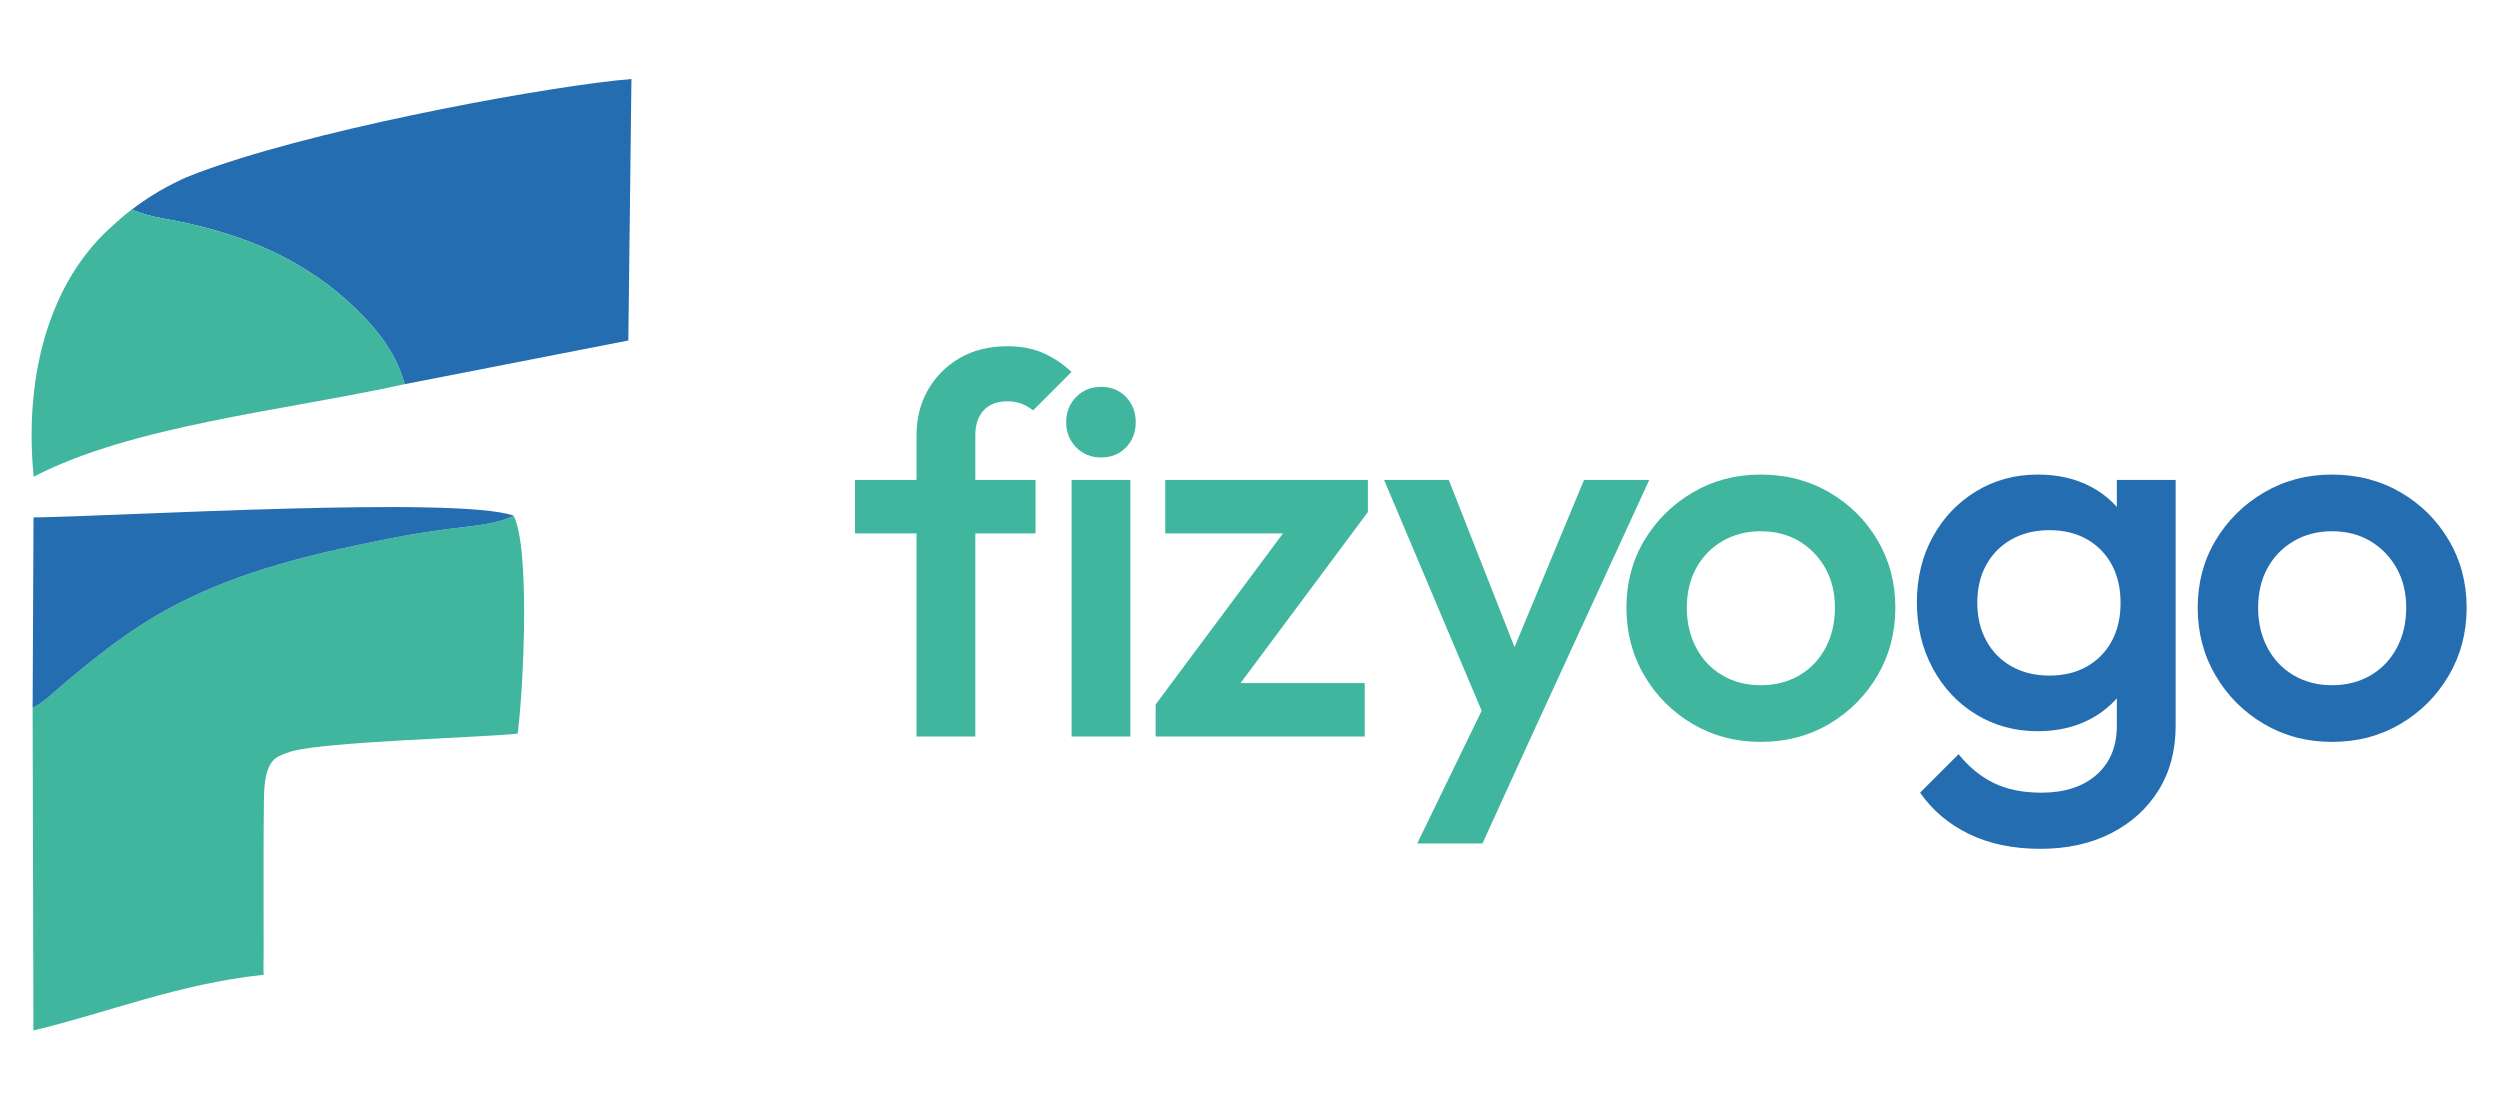
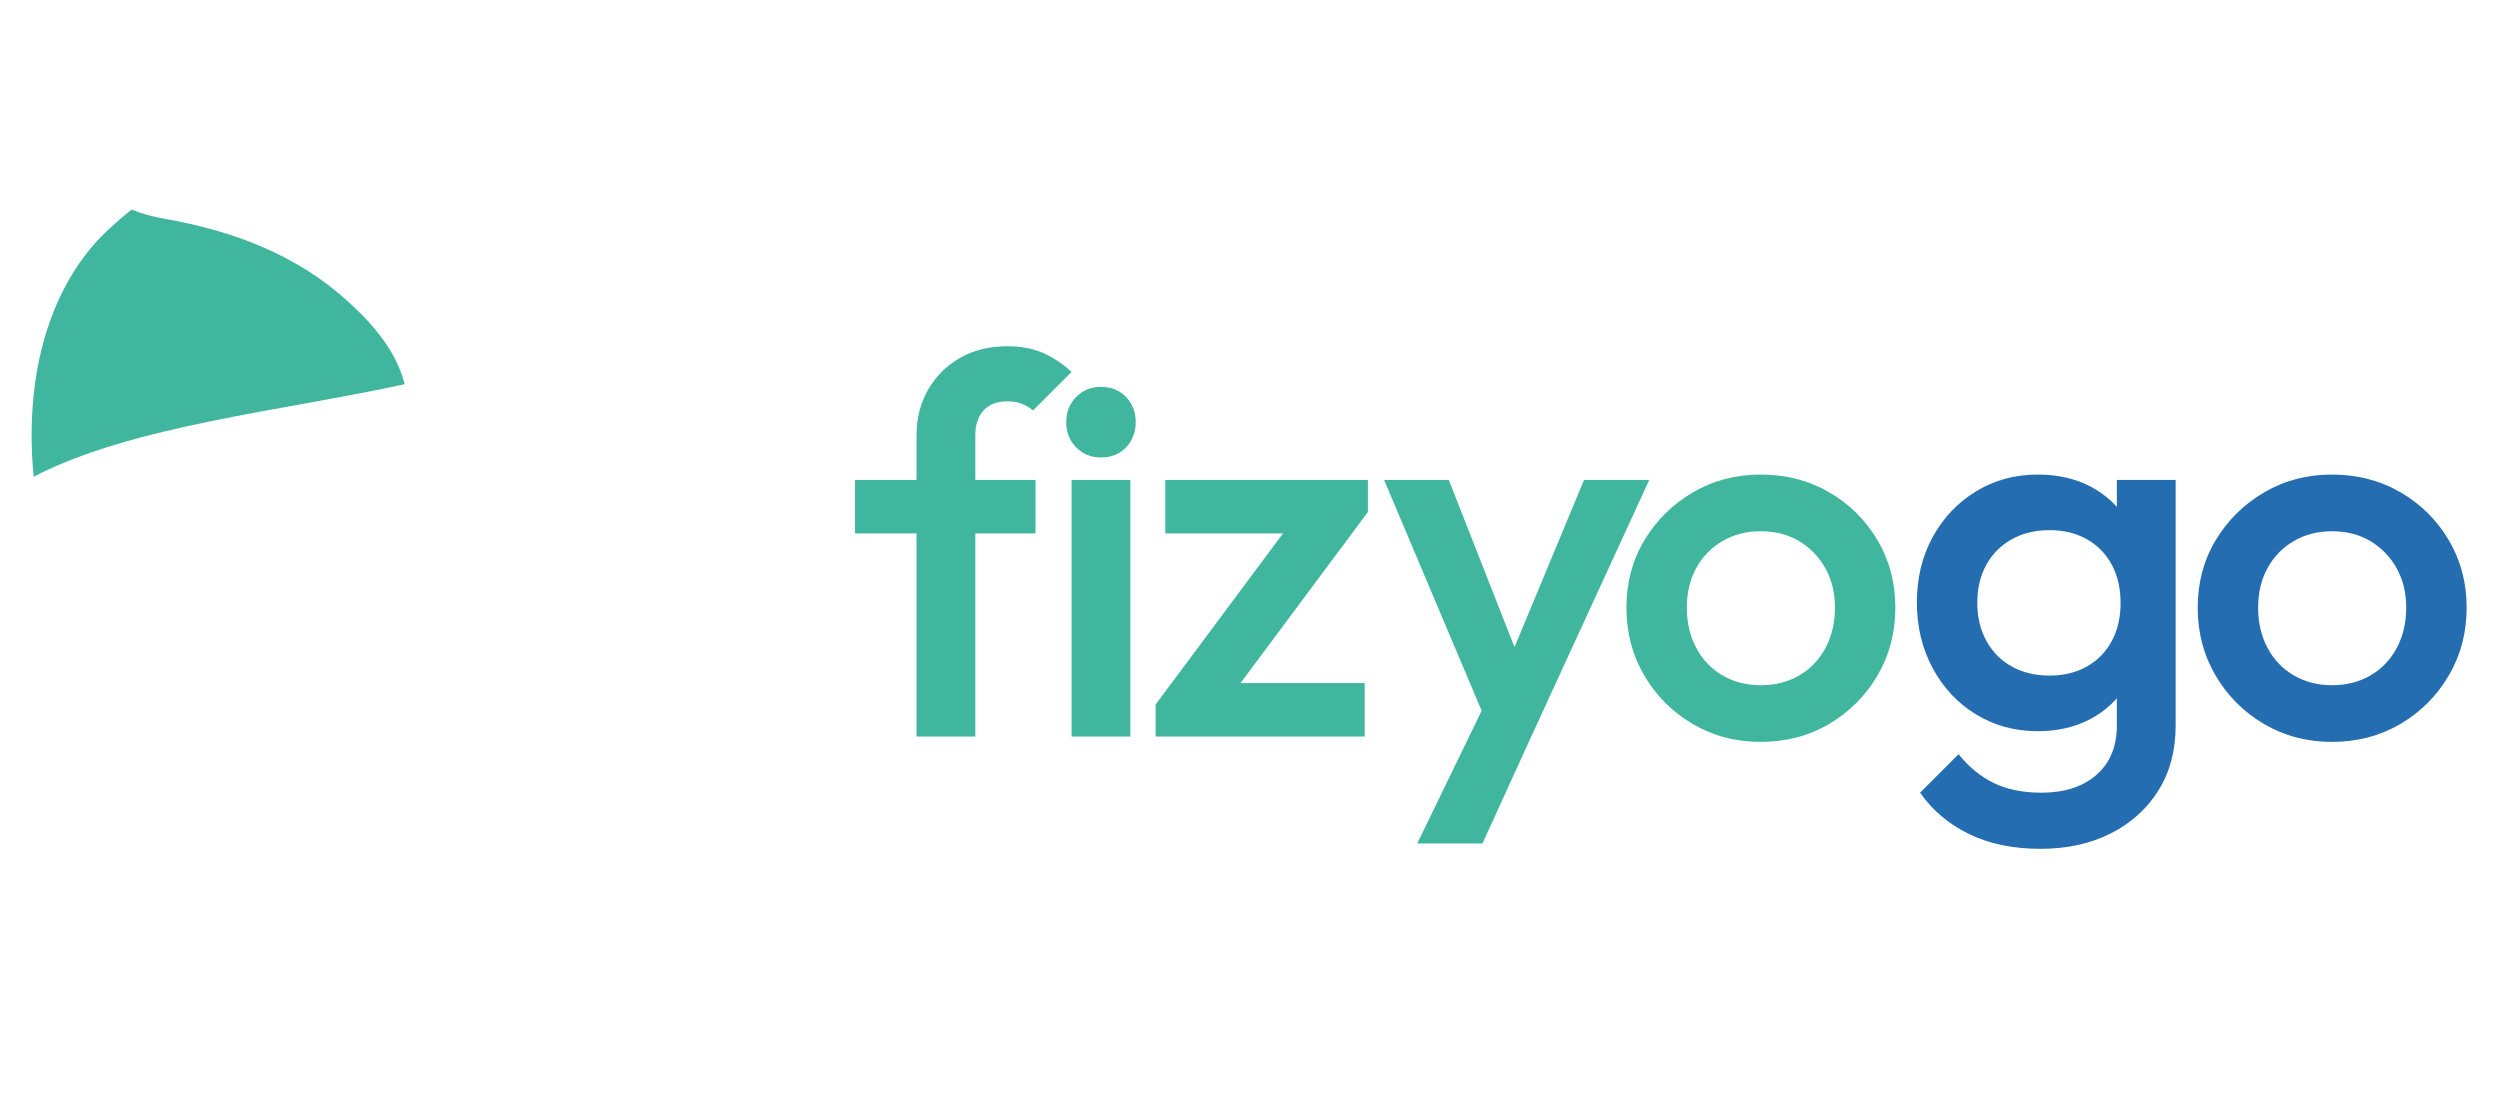
<svg xmlns="http://www.w3.org/2000/svg" xml:space="preserve" width="1866px" height="827px" version="1.1" style="shape-rendering:geometricPrecision; text-rendering:geometricPrecision; image-rendering:optimizeQuality; fill-rule:evenodd; clip-rule:evenodd" viewBox="0 0 1866 826.71">
  <defs>
    <style type="text/css">
   
    .fil0 {fill:#40B69F}
    .fil1 {fill:#246DB0}
    .fil3 {fill:#40B69F;fill-rule:nonzero}
    .fil2 {fill:#246DB0;fill-rule:nonzero}
   
  </style>
  </defs>
  <g id="Katman_x0020_1">
    <g id="_105553160211872">
-       <path class="fil0" d="M383.36 384.73c-5.51,2.96 -11.81,4.45 -17.9,5.7 -6.3,1.3 -12.68,2.12 -19.07,2.86 -13.49,1.56 -26.92,3.33 -40.3,5.7 -13.85,2.44 -27.63,5.26 -41.39,8.16 -51.54,10.92 -103.13,25.57 -148.76,52.59 -16.54,9.79 -32.12,21.1 -47.16,33.05 -7.53,5.98 -14.94,12.14 -22.28,18.35 -6.54,5.54 -12.77,11.88 -20.26,16.04 -0.61,0.33 -1.24,0.72 -1.87,0.99l0 0c0,0.01 -0.02,0.01 -0.02,0.01l0.6 240.81c55.8,-13.29 107.73,-34.77 171.93,-41.57 -0.39,-0.8 -0.09,-13.72 -0.09,-15.36 -0.04,-12.11 -0.05,-24.22 -0.05,-36.34 -0.02,-25.92 -0.08,-51.85 0.25,-77.78 0.13,-10.72 0.38,-29.67 12.2,-34.1 1,-0.38 2.92,-1.35 4.19,-1.77 1.3,-0.43 2.95,-1.02 4.43,-1.43 25.62,-7.24 139.11,-10.19 168.59,-13.17 4.4,-34.35 9.41,-138.62 -3.04,-162.74z" />
-       <path class="fil1" d="M161.18 124.01c-0.13,0.04 -0.22,0.07 -0.34,0.11 -1.43,0.44 -2.71,0.96 -4.1,1.43 -0.45,0.15 -0.91,0.32 -1.37,0.48 -4.64,1.58 -9.13,3.26 -13.42,5.06 -1.06,0.43 -2.18,0.86 -3.22,1.27 -1.63,0.67 -2.98,1.37 -4.38,2.05 -13.93,6.54 -25.81,14.11 -36,21.91 7.6,3.17 15.85,5.28 23.94,6.71 51.18,9.02 98.74,26.52 137.76,62.1 16.74,15.26 32.33,33 39.84,54.63 0.12,0.35 0.22,0.69 0.34,1.04 0.63,1.92 1.32,3.82 1.82,5.79l-0.18 0.04 167.12 -32.63 2.32 -195.17c-55.5,4.4 -218.64,33.71 -310.13,65.18z" />
      <path class="fil0" d="M302.05 286.6c-6.34,-24.81 -23.51,-44.62 -42.01,-61.48 -39.02,-35.56 -86.56,-53.07 -137.76,-62.08 -8.11,-1.44 -16.39,-3.56 -24,-6.75 -6.04,4.55 -11.29,9.33 -16.82,14.41 -41.97,38.56 -64.04,104.67 -56.34,185 73.05,-38.17 187.74,-49.46 276.76,-69.06l0.17 -0.04z" />
-       <path class="fil1" d="M24.36 528.18c0.65,-0.29 1.27,-0.66 1.87,-1.01 7.51,-4.14 13.73,-10.5 20.27,-16.02 7.34,-6.22 14.74,-12.37 22.29,-18.35 15.02,-11.95 30.61,-23.26 47.14,-33.05 45.64,-27.03 97.22,-41.68 148.77,-52.59 13.76,-2.92 27.54,-5.74 41.39,-8.18 13.39,-2.36 26.81,-4.14 40.3,-5.69 6.38,-0.74 12.77,-1.56 19.07,-2.86 6.08,-1.25 12.4,-2.75 17.9,-5.69 -41.82,-14.77 -294.02,0.48 -358.35,1.33 0,0.26 0,0.51 0,0.78 0,0.75 -0.01,1.51 -0.01,2.26 0,1.2 -0.02,2.4 -0.02,3.6 -0.01,1.6 -0.01,3.2 -0.02,4.8 -0.02,1.95 -0.02,3.9 -0.03,5.84 -0.01,2.26 -0.02,4.5 -0.02,6.76 -0.02,2.52 -0.03,5.02 -0.04,7.54l-0.04 8.16c-0.02,2.88 -0.03,5.77 -0.04,8.66 -0.01,2.99 -0.03,5.99 -0.04,9l-0.04 9.21c-0.02,3.08 -0.04,6.18 -0.05,9.27 -0.01,3.07 -0.03,6.14 -0.04,9.21 -0.01,3 -0.03,5.99 -0.04,8.99 -0.01,2.88 -0.02,5.76 -0.04,8.63 -0.01,2.72 -0.02,5.43 -0.04,8.14 -0.01,2.5 -0.02,5.01 -0.03,7.51 -0.02,2.25 -0.02,4.48 -0.03,6.72 -0.01,1.94 -0.02,3.87 -0.02,5.8 0,2.2 -0.03,4.39 -0.05,6.6 0,0.77 0,1.56 0,2.33 -0.01,0.76 -0.05,1.53 -0.01,2.3z" />
      <g>
        <path class="fil2" d="M1522.94 633.42c-20.22,0 -37.91,-3.66 -53.08,-10.98 -15.16,-7.31 -27.4,-17.62 -36.71,-30.93l28.73 -28.73c7.72,9.58 16.5,16.76 26.34,21.55 9.84,4.79 21.68,7.18 35.52,7.18 17.29,0 30.99,-4.45 41.1,-13.36 10.11,-8.92 15.17,-21.09 15.17,-36.52l0 -47.09 7.58 -42.3 -7.58 -42.7 0 -51.48 43.89 0 0 183.57c0,18.36 -4.25,34.39 -12.77,48.09 -8.51,13.7 -20.35,24.41 -35.51,32.12 -15.17,7.72 -32.73,11.58 -52.68,11.58zm-2 -87.8c-17.02,0 -32.39,-4.19 -46.09,-12.57 -13.7,-8.38 -24.47,-19.88 -32.32,-34.52 -7.85,-14.63 -11.77,-30.99 -11.77,-49.08 0,-18.09 3.92,-34.32 11.77,-48.69 7.85,-14.36 18.62,-25.74 32.32,-34.12 13.7,-8.38 29.07,-12.57 46.09,-12.57 15.17,0 28.47,3.06 39.91,9.18 11.44,6.12 20.35,14.57 26.74,25.34 6.38,10.78 9.58,23.34 9.58,37.71l0 47.09c0,14.1 -3.26,26.61 -9.78,37.51 -6.52,10.91 -15.5,19.43 -26.94,25.54 -11.44,6.12 -24.61,9.18 -39.51,9.18zm8.78 -41.5c10.65,0 19.96,-2.26 27.94,-6.78 7.98,-4.53 14.17,-10.85 18.55,-18.96 4.39,-8.11 6.59,-17.63 6.59,-28.53 0,-10.91 -2.2,-20.42 -6.59,-28.54 -4.38,-8.11 -10.57,-14.43 -18.55,-18.95 -7.98,-4.53 -17.29,-6.79 -27.94,-6.79 -10.64,0 -20.02,2.26 -28.13,6.79 -8.12,4.52 -14.43,10.84 -18.96,18.95 -4.52,8.12 -6.78,17.63 -6.78,28.54 0,10.64 2.26,20.08 6.78,28.33 4.53,8.25 10.84,14.63 18.96,19.16 8.11,4.52 17.49,6.78 28.13,6.78zm210.81 49.48c-18.62,0 -35.51,-4.45 -50.68,-13.36 -15.16,-8.92 -27.2,-20.96 -36.11,-36.12 -8.92,-15.17 -13.37,-32.06 -13.37,-50.68 0,-18.62 4.45,-35.39 13.37,-50.28 8.91,-14.9 20.95,-26.81 36.11,-35.72 15.17,-8.91 32.06,-13.37 50.68,-13.37 18.89,0 35.92,4.39 51.09,13.17 15.16,8.78 27.2,20.68 36.11,35.72 8.91,15.03 13.37,31.86 13.37,50.48 0,18.62 -4.46,35.51 -13.37,50.68 -8.91,15.16 -20.95,27.2 -36.11,36.12 -15.17,8.91 -32.2,13.36 -51.09,13.36zm0 -42.3c10.91,0 20.56,-2.46 28.94,-7.38 8.38,-4.92 14.9,-11.77 19.55,-20.55 4.66,-8.78 6.98,-18.76 6.98,-29.93 0,-11.18 -2.39,-21.02 -7.18,-29.53 -4.79,-8.52 -11.31,-15.23 -19.55,-20.16 -8.25,-4.92 -17.83,-7.38 -28.74,-7.38 -10.64,0 -20.15,2.46 -28.53,7.38 -8.38,4.93 -14.9,11.64 -19.55,20.16 -4.66,8.51 -6.99,18.35 -6.99,29.53 0,11.17 2.33,21.15 6.99,29.93 4.65,8.78 11.17,15.63 19.55,20.55 8.38,4.92 17.89,7.38 28.53,7.38z" />
        <path class="fil3" d="M684.09 549.61l0 -224.67c0,-12.77 2.86,-24.15 8.58,-34.12 5.72,-9.98 13.63,-17.89 23.74,-23.75 10.11,-5.85 21.95,-8.78 35.52,-8.78 10.11,0 18.95,1.67 26.53,4.99 7.59,3.33 14.7,8.05 21.36,14.17l-28.74 28.73c-2.66,-2.13 -5.52,-3.79 -8.58,-4.99 -3.06,-1.19 -6.58,-1.79 -10.57,-1.79 -7.72,0 -13.64,2.26 -17.76,6.78 -4.12,4.53 -6.19,10.64 -6.19,18.36l0 225.07 -43.89 0zm-45.9 -151.64l0 -39.91 134.74 0 0 39.91 -134.74 0zm161.63 151.64l0 -191.55 43.89 0 0 191.55 -43.89 0zm21.95 -208.31c-7.45,0 -13.64,-2.53 -18.56,-7.58 -4.92,-5.06 -7.39,-11.31 -7.39,-18.76 0,-7.45 2.47,-13.7 7.39,-18.75 4.92,-5.06 11.11,-7.59 18.56,-7.59 7.71,0 13.96,2.53 18.75,7.59 4.79,5.05 7.18,11.3 7.18,18.75 0,7.45 -2.39,13.7 -7.18,18.76 -4.79,5.05 -11.04,7.58 -18.75,7.58zm40.8 184.37l106.95 -143.66 51.48 0 -106.95 143.66 -51.48 0zm0 23.94l0 -23.94 39.91 -15.96 116.13 0 0 39.9 -156.04 0zm7.19 -151.64l0 -39.91 151.24 0 0 23.95 -39.91 15.96 -111.33 0zm245.13 153.64l-81.81 -193.55 48.28 0 55.87 142.07 -13.97 0 59.07 -142.07 48.68 0 -88.99 193.55 -27.13 0zm-57.07 77.82l59.46 -122.52 24.74 44.7 -35.52 77.82 -48.68 0zm256.3 -75.83c-18.62,0 -35.51,-4.45 -50.68,-13.36 -15.16,-8.92 -27.2,-20.96 -36.11,-36.12 -8.92,-15.17 -13.37,-32.06 -13.37,-50.68 0,-18.62 4.45,-35.39 13.37,-50.28 8.91,-14.9 20.95,-26.81 36.11,-35.72 15.17,-8.91 32.06,-13.37 50.68,-13.37 18.89,0 35.92,4.39 51.08,13.17 15.17,8.78 27.21,20.68 36.12,35.72 8.91,15.03 13.37,31.86 13.37,50.48 0,18.62 -4.46,35.51 -13.37,50.68 -8.91,15.16 -20.95,27.2 -36.12,36.12 -15.16,8.91 -32.19,13.36 -51.08,13.36zm0 -42.3c10.91,0 20.56,-2.46 28.94,-7.38 8.38,-4.92 14.9,-11.77 19.55,-20.55 4.66,-8.78 6.98,-18.76 6.98,-29.93 0,-11.18 -2.39,-21.02 -7.18,-29.53 -4.79,-8.52 -11.31,-15.23 -19.55,-20.16 -8.25,-4.92 -17.83,-7.38 -28.74,-7.38 -10.64,0 -20.15,2.46 -28.53,7.38 -8.38,4.93 -14.9,11.64 -19.56,20.16 -4.65,8.51 -6.98,18.35 -6.98,29.53 0,11.17 2.33,21.15 6.98,29.93 4.66,8.78 11.18,15.63 19.56,20.55 8.38,4.92 17.89,7.38 28.53,7.38z" />
      </g>
    </g>
  </g>
</svg>